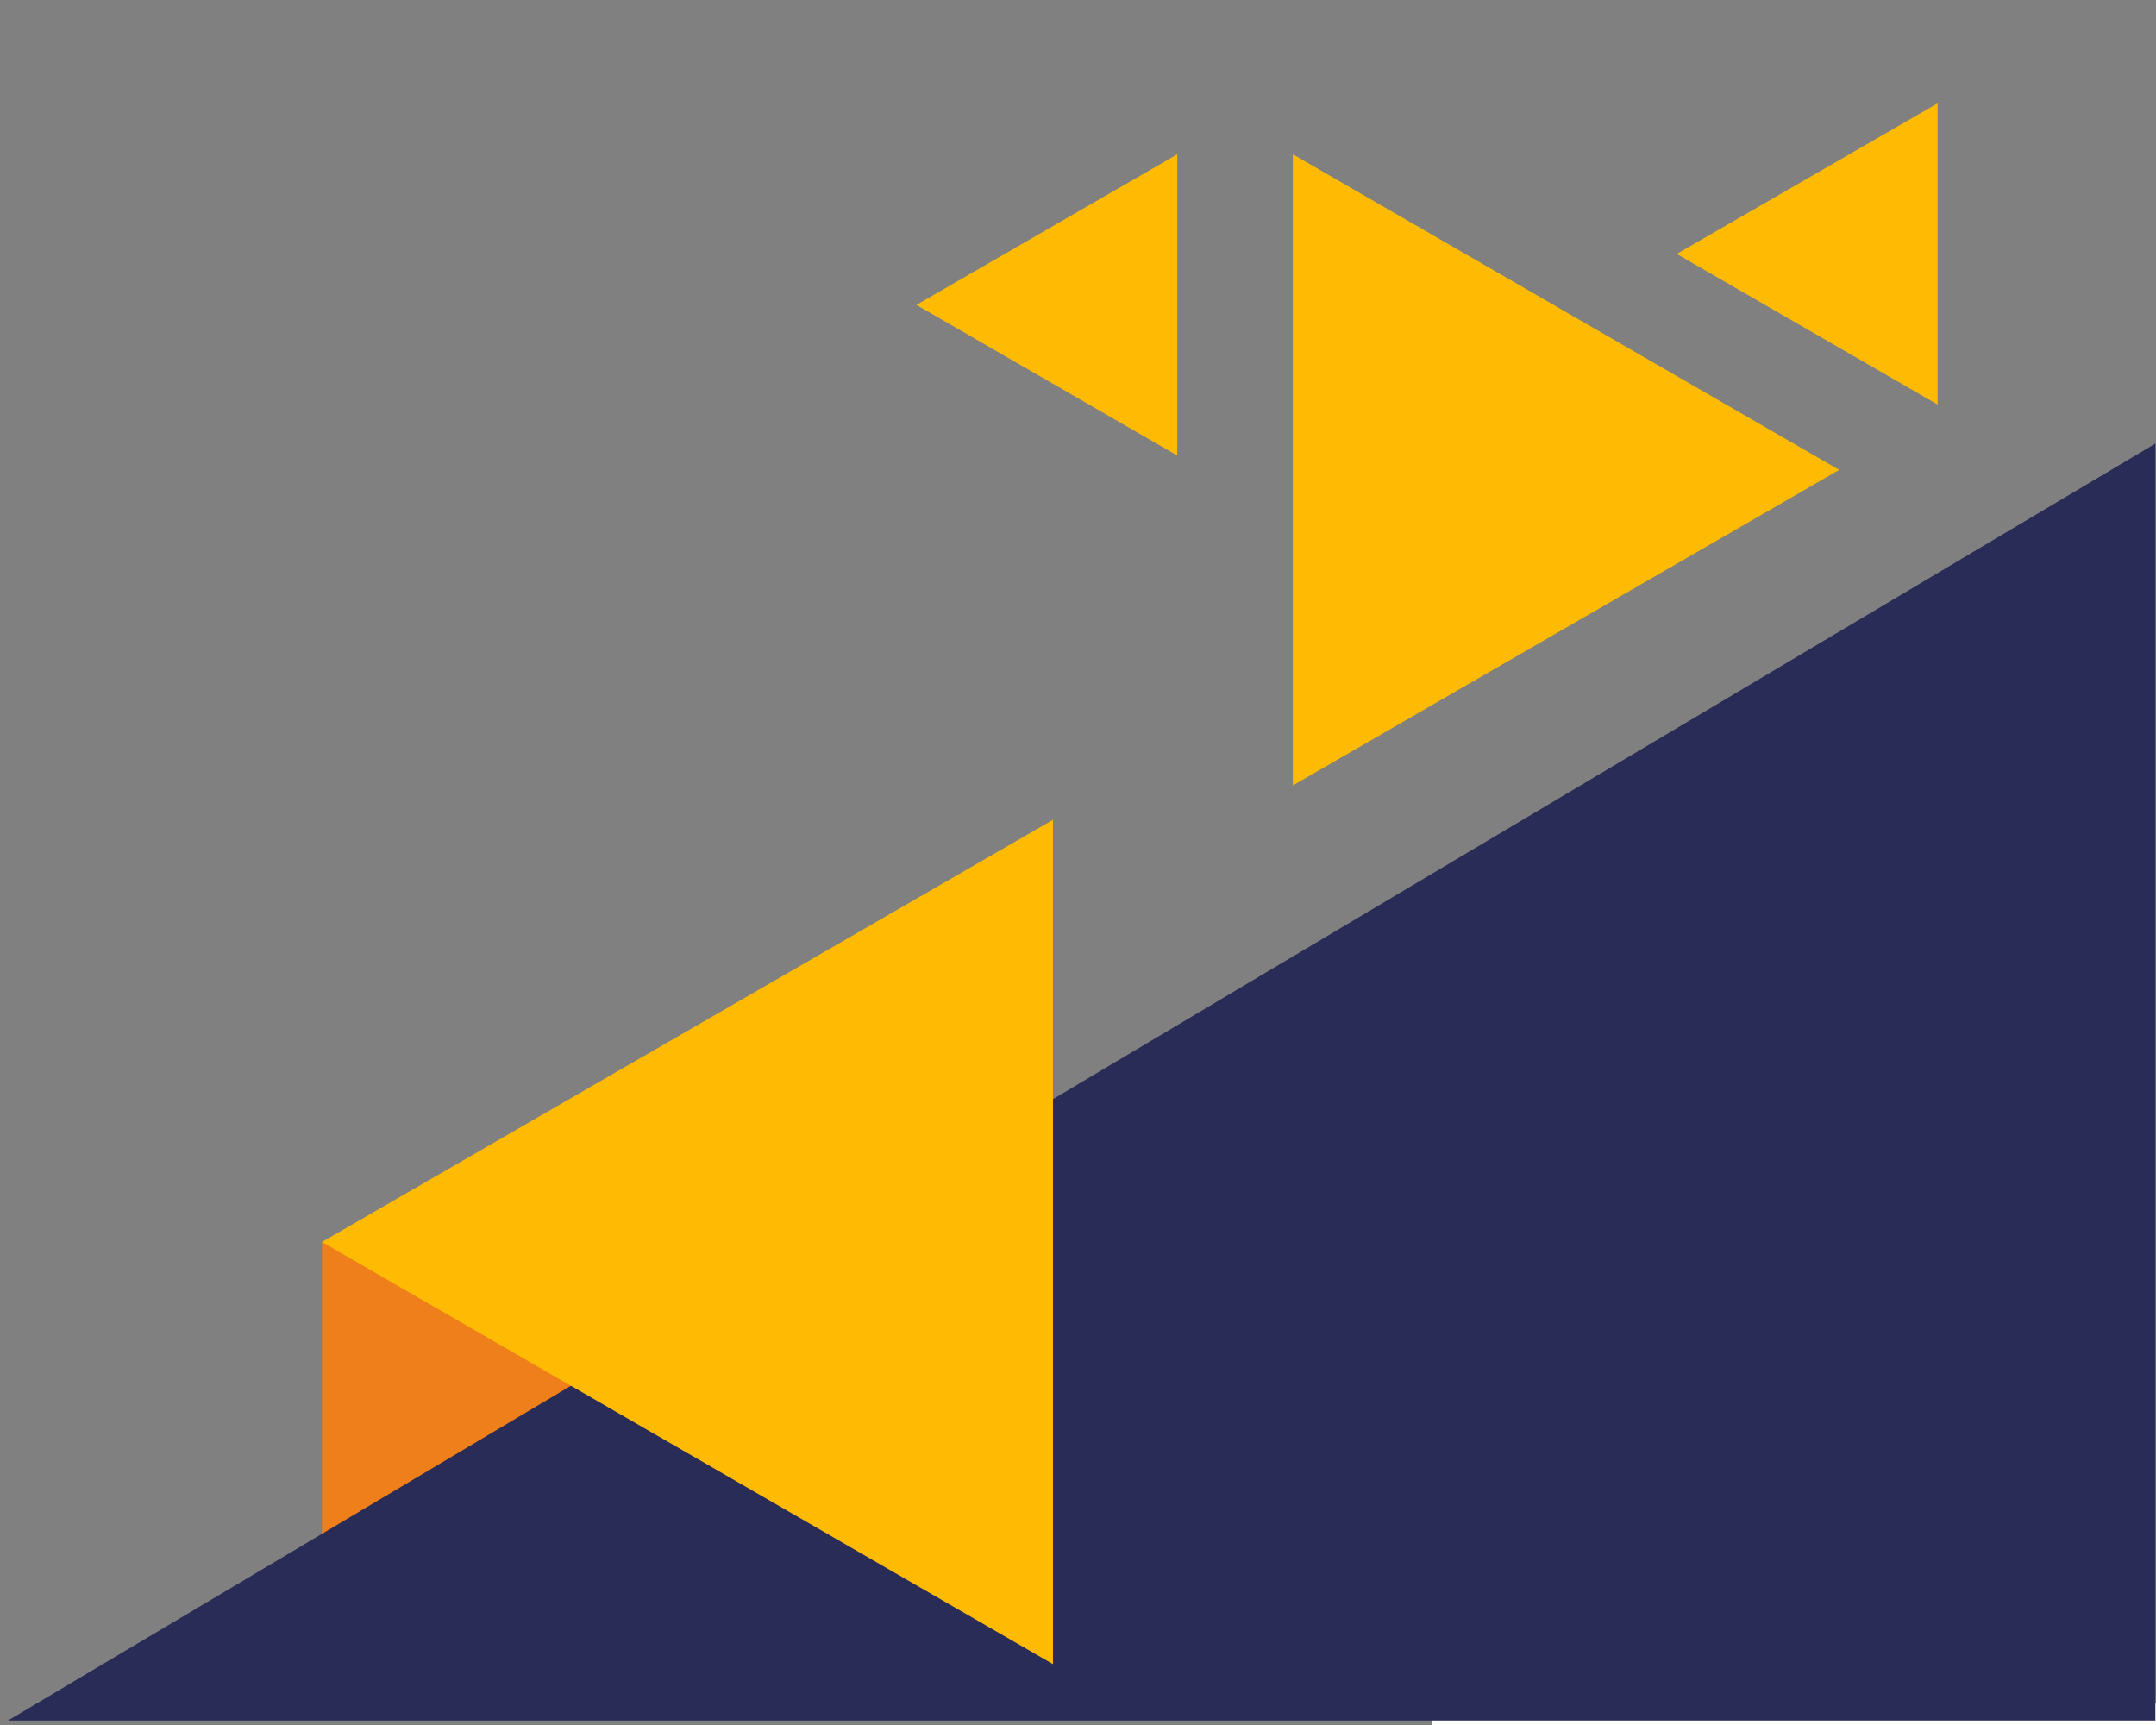
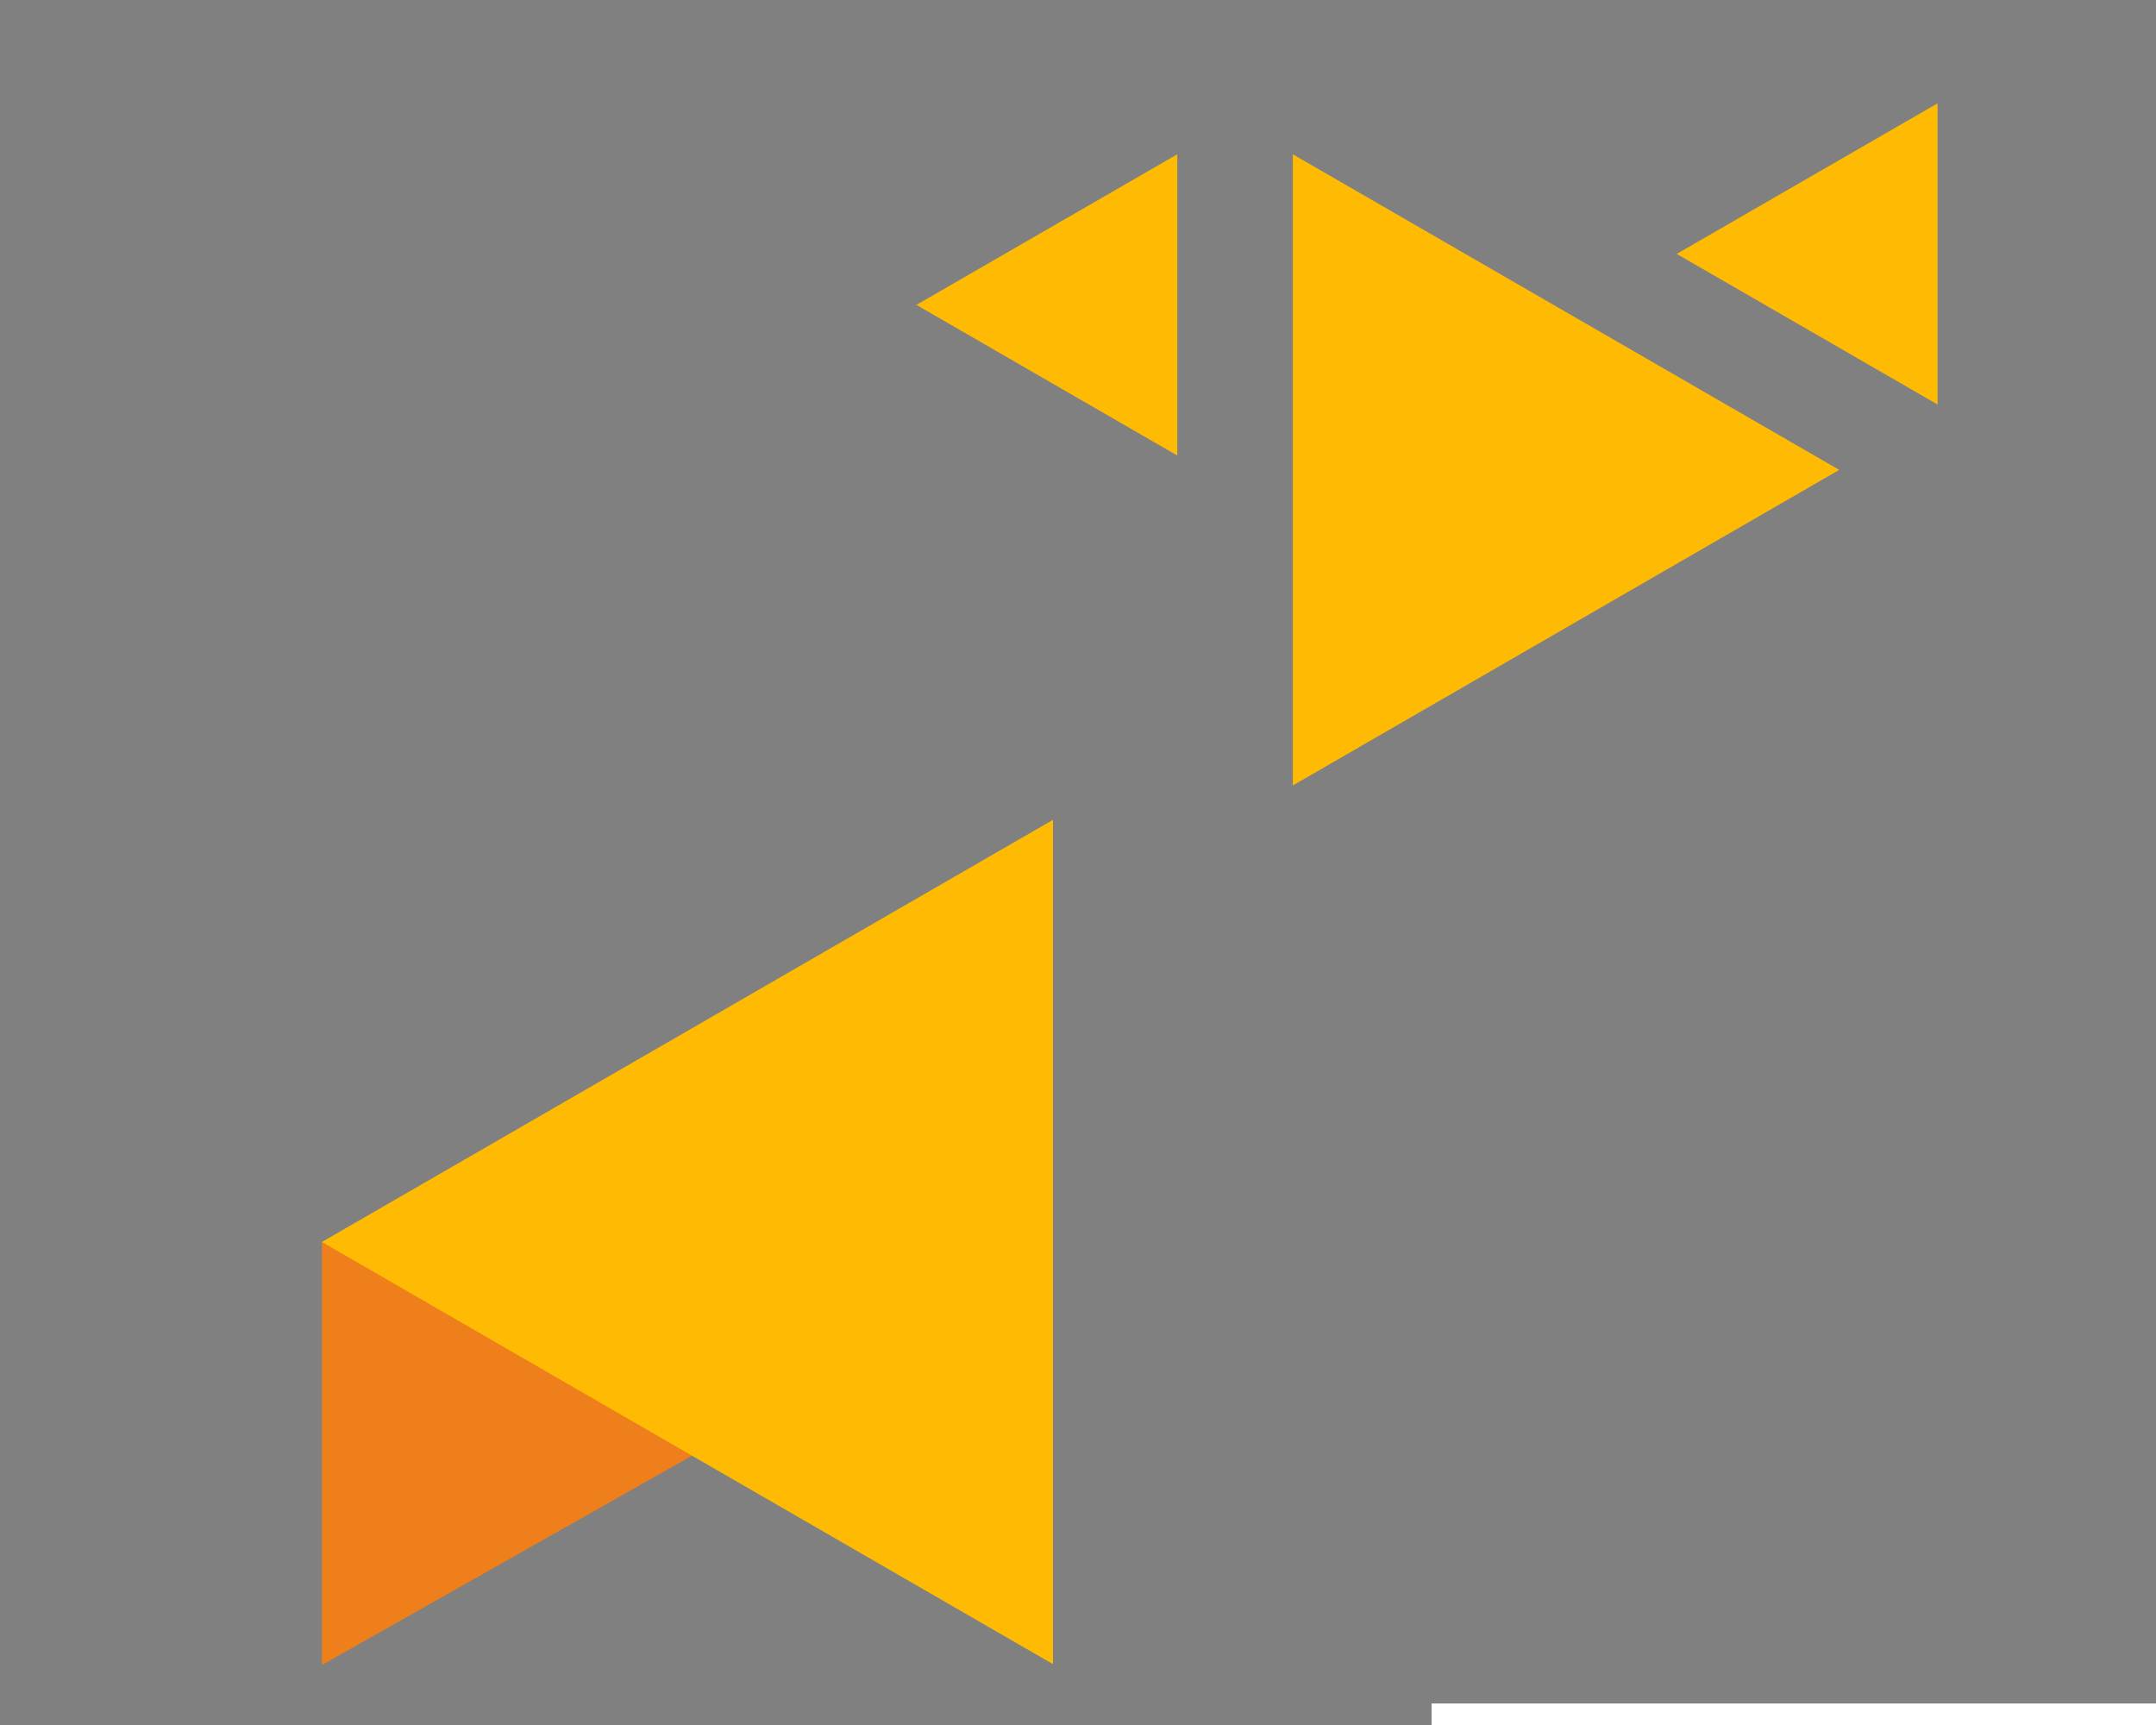
<svg xmlns="http://www.w3.org/2000/svg" width="100" zoomAndPan="magnify" viewBox="0 0 75 60" height="80" preserveAspectRatio="xMidYMid meet" version="1.0">
  <rect x="0" y="0" width="75" height="60" fill="#808080" stroke="none" />
  <defs>
    <clipPath id="4180f04149">
-       <path d="M 0 15 L 75 15 L 75 59.844 L 0 59.844 Z M 0 15 " clip-rule="nonzero" />
-     </clipPath>
+       </clipPath>
    <clipPath id="5e9bc2976e">
      <path d="M 58 3.594 L 68 3.594 L 68 15 L 58 15 Z M 58 3.594 " clip-rule="nonzero" />
    </clipPath>
  </defs>
  <path stroke-linecap="butt" transform="matrix(0.75, 0, 0, 0.75, 49.8, 59.25)" fill="none" stroke-linejoin="miter" d="M 0.001 0.5 L 33.6 0.5 " stroke="#ffffff" stroke-width="1" stroke-opacity="1" stroke-miterlimit="4" />
  <path fill="#ef7f1b" d="M 11.199 43.199 L 11.199 57.914 L 31.793 46.266 L 18.219 43.199 Z M 11.199 43.199 " fill-opacity="1" fill-rule="nonzero" />
  <g clip-path="url(#4180f04149)">
    <path fill="#292c57" d="M 0.023 59.996 L 74.977 15.43 L 74.977 59.996 Z M 0.023 59.996 " fill-opacity="1" fill-rule="nonzero" />
  </g>
  <path fill="#ffbb03" d="M 11.199 43.199 L 36.629 28.516 L 36.629 57.883 Z M 11.199 43.199 " fill-opacity="1" fill-rule="nonzero" />
  <path fill="#ffbb03" d="M 63.98 16.344 L 44.973 27.32 L 44.973 5.367 Z M 63.98 16.344 " fill-opacity="1" fill-rule="nonzero" />
  <path fill="#ffbb03" d="M 31.879 10.605 L 40.953 5.367 L 40.953 15.844 Z M 31.879 10.605 " fill-opacity="1" fill-rule="nonzero" />
  <g clip-path="url(#5e9bc2976e)">
    <path fill="#ffbb03" d="M 58.328 8.832 L 67.402 3.594 L 67.402 14.07 Z M 58.328 8.832 " fill-opacity="1" fill-rule="nonzero" />
  </g>
</svg>